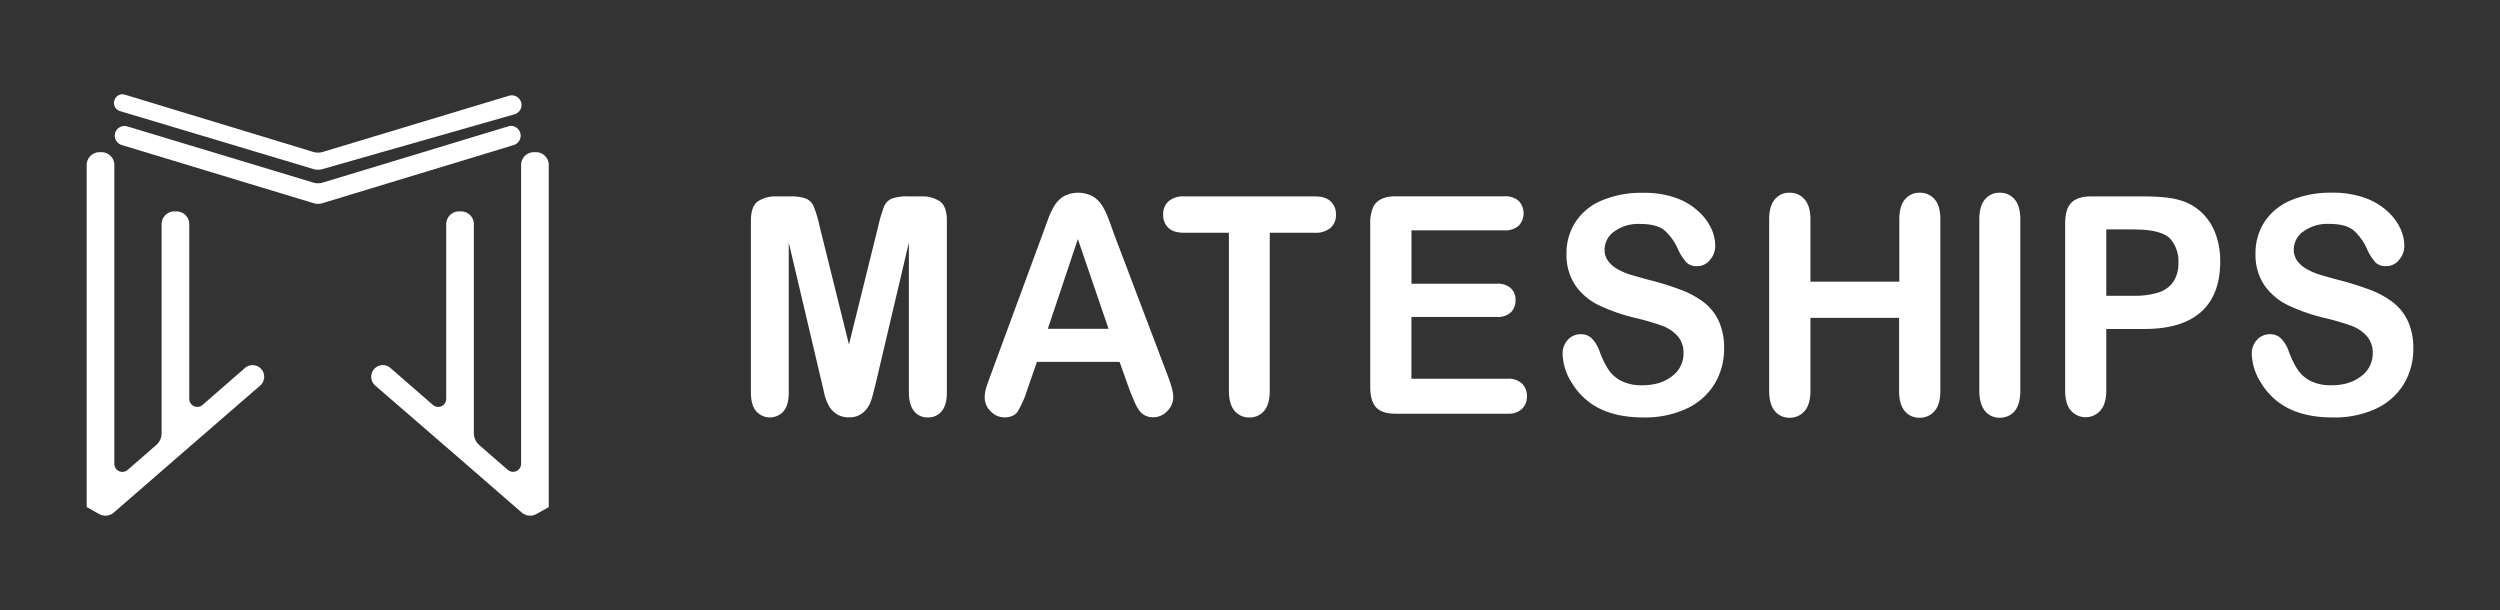
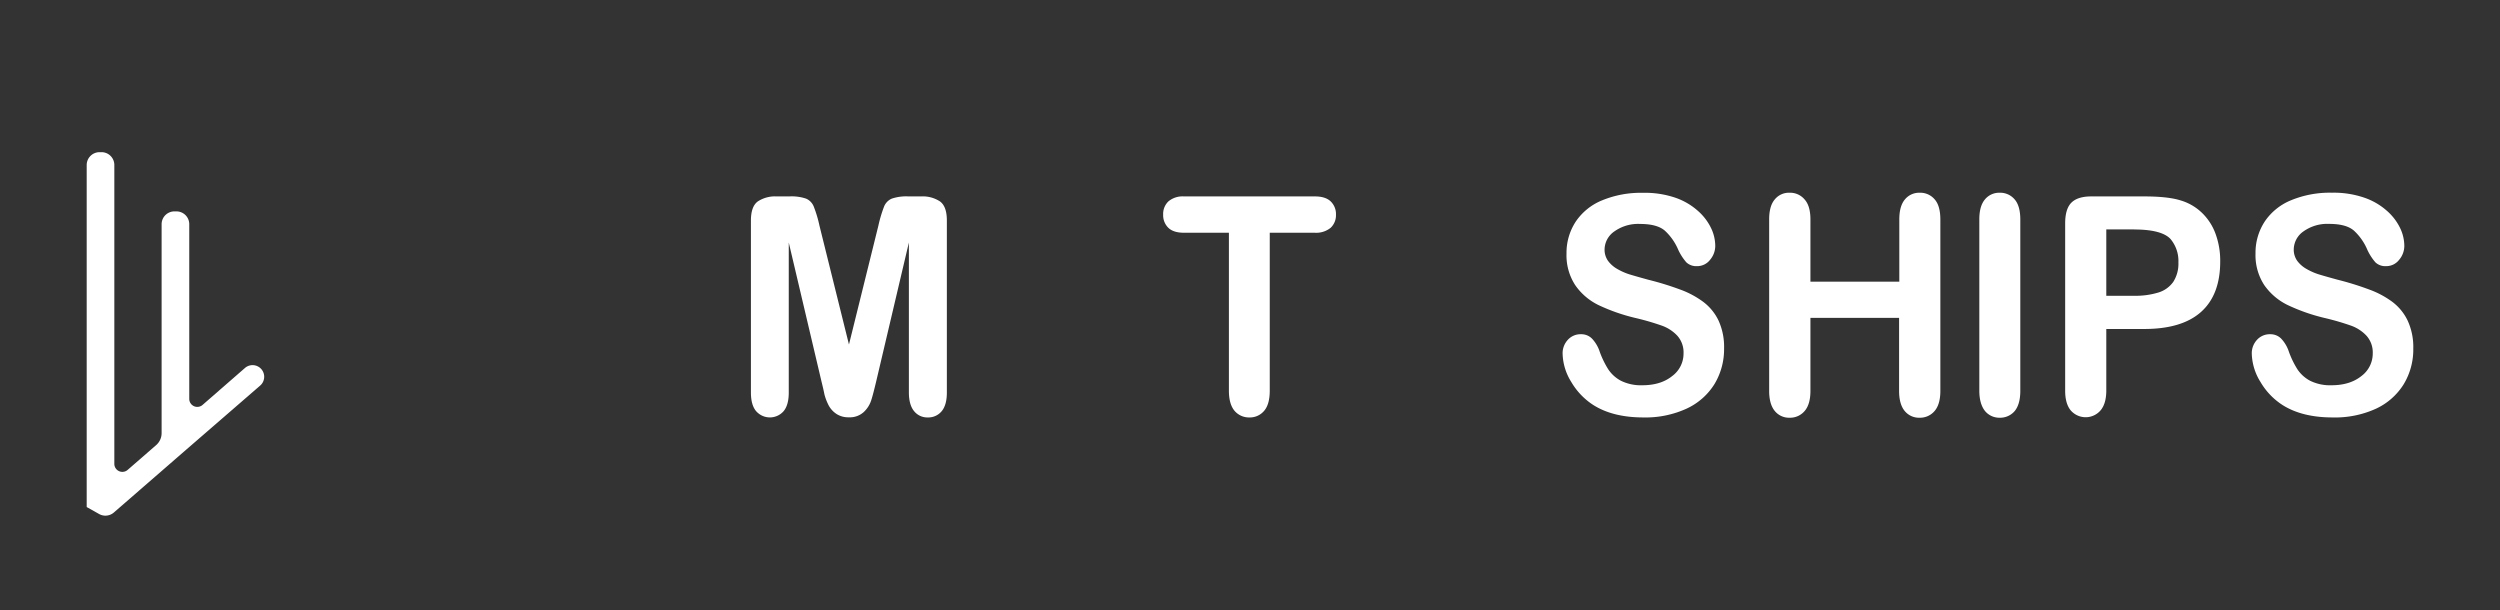
<svg xmlns="http://www.w3.org/2000/svg" id="Layer_1" data-name="Layer 1" viewBox="0 0 889.94 217.19">
  <rect x="0" y="0" width="889.94" height="217.19" fill="#333333" stroke="none" />
  <defs>
    <style>.cls-1{fill:#fff;}</style>
  </defs>
  <path class="cls-1" d="M292.39,135.62,280.78,86.33v53.41c0,2.95-.61,5.17-1.85,6.65a6.49,6.49,0,0,1-9.17.57,7.8,7.8,0,0,1-.58-.57c-1.24-1.46-1.87-3.69-1.87-6.67V78.52c0-3.38.83-5.65,2.47-6.83a11.13,11.13,0,0,1,6.66-1.77H281a16,16,0,0,1,5.95.79,5.14,5.14,0,0,1,2.74,2.85,44.15,44.15,0,0,1,2,6.7l10.52,42.38L312.7,80.26a46.56,46.56,0,0,1,2-6.7,5.14,5.14,0,0,1,2.74-2.85,16,16,0,0,1,5.94-.79h4.55a11.1,11.1,0,0,1,6.66,1.77c1.65,1.18,2.47,3.45,2.47,6.83v61.22c0,2.94-.61,5.16-1.85,6.65a6.19,6.19,0,0,1-5,2.21,6,6,0,0,1-4.79-2.21q-1.86-2.22-1.88-6.65V86.33l-11.6,49.29c-.76,3.2-1.37,5.55-1.85,7a9.84,9.84,0,0,1-2.64,4.08,7.36,7.36,0,0,1-5.33,1.85,7.7,7.7,0,0,1-4.35-1.19,8.45,8.45,0,0,1-2.76-3,18.75,18.75,0,0,1-1.56-4.09C293.17,138.8,292.78,137.24,292.39,135.62Z" />
-   <path class="cls-1" d="M402,138.52l-3.46-9.71H369.13l-3.45,9.92a35.38,35.38,0,0,1-3.46,7.84c-1,1.35-2.52,2-4.69,2a6.73,6.73,0,0,1-4.89-2.16,6.92,6.92,0,0,1-2.12-4.91,12.44,12.44,0,0,1,.49-3.27c.33-1.13.88-2.69,1.63-4.7l18.52-50.24c.52-1.44,1.16-3.17,1.9-5.19a26.63,26.63,0,0,1,2.37-5,10,10,0,0,1,3.3-3.25,11,11,0,0,1,10.17,0A9.9,9.9,0,0,1,392.21,73a22.06,22.06,0,0,1,2.12,4.2c.58,1.49,1.32,3.49,2.2,6l18.91,49.87q2.22,5.7,2.22,8.29a7.06,7.06,0,0,1-2.1,4.93,6.72,6.72,0,0,1-5.06,2.24,5.92,5.92,0,0,1-5-2.45,17.7,17.7,0,0,1-1.81-3.48C403,141.11,402.47,139.72,402,138.52Zm-29-21.47h21.62L383.69,85.11Z" />
  <path class="cls-1" d="M468,82.85H452v56.2c0,3.24-.66,5.64-2,7.2a6.61,6.61,0,0,1-5.24,2.35,6.72,6.72,0,0,1-5.3-2.37q-2-2.4-2-7.18V82.85h-16c-2.5,0-4.35-.59-5.57-1.77a6.23,6.23,0,0,1-1.83-4.67,6.14,6.14,0,0,1,1.9-4.75,7.85,7.85,0,0,1,5.5-1.74h46.6c2.54,0,4.42.6,5.66,1.8a6.22,6.22,0,0,1,1.85,4.69,6.1,6.1,0,0,1-1.88,4.67A8.18,8.18,0,0,1,468,82.85Z" />
-   <path class="cls-1" d="M535.45,82h-33v19h30.39a6.93,6.93,0,0,1,5,1.61,5.66,5.66,0,0,1,1.65,4.25,5.85,5.85,0,0,1-1.63,4.3,6.73,6.73,0,0,1-5,1.66H502.43v22h34.16a7.08,7.08,0,0,1,5.2,1.71,6.08,6.08,0,0,1,1.76,4.57,6,6,0,0,1-1.76,4.46,7.17,7.17,0,0,1-5.2,1.71H496.75c-3.19,0-5.49-.75-6.89-2.27s-2.09-3.95-2.09-7.33V79.53A14.2,14.2,0,0,1,488.7,74a6.07,6.07,0,0,1,2.94-3.11,11.55,11.55,0,0,1,5.11-1h38.7a7.2,7.2,0,0,1,5.21,1.66,6.49,6.49,0,0,1,0,8.76A7.24,7.24,0,0,1,535.45,82Z" />
  <path class="cls-1" d="M613.73,124.11a24,24,0,0,1-3.39,12.57,23.08,23.08,0,0,1-9.9,8.76A35.12,35.12,0,0,1,585,148.6q-10.71,0-17.67-4.33a24.37,24.37,0,0,1-8-8.31,19.9,19.9,0,0,1-3.08-10.1,7,7,0,0,1,1.85-4.88,6.08,6.08,0,0,1,4.71-2,5.3,5.3,0,0,1,3.93,1.59,12.4,12.4,0,0,1,2.74,4.69,32.36,32.36,0,0,0,3,6.18,12.39,12.39,0,0,0,4.51,4.09,16,16,0,0,0,7.65,1.61q6.54,0,10.59-3.25a9.94,9.94,0,0,0,4.07-8.1,8.88,8.88,0,0,0-2.19-6.25,13.91,13.91,0,0,0-5.68-3.67,90.68,90.68,0,0,0-9.3-2.69,66.31,66.31,0,0,1-13.06-4.56,21.55,21.55,0,0,1-8.34-7.13,19.44,19.44,0,0,1-3.09-11.21,20.26,20.26,0,0,1,3.26-11.35,20.71,20.71,0,0,1,9.43-7.62,36.12,36.12,0,0,1,14.51-2.67,33.55,33.55,0,0,1,11.51,1.73,23.65,23.65,0,0,1,8.07,4.7,19.29,19.29,0,0,1,4.69,6.14,14.85,14.85,0,0,1,1.48,6.28,7.67,7.67,0,0,1-1.85,5,5.75,5.75,0,0,1-4.62,2.25,5.14,5.14,0,0,1-3.82-1.35A19,19,0,0,1,597.45,89a19.67,19.67,0,0,0-4.74-6.83c-1.84-1.64-4.81-2.45-8.89-2.45a14.59,14.59,0,0,0-9.15,2.66,7.92,7.92,0,0,0-3.48,6.41,6.87,6.87,0,0,0,1.18,4,10.45,10.45,0,0,0,3.26,2.91,22.35,22.35,0,0,0,4.2,1.9q2.13.66,7,2A103.38,103.38,0,0,1,597.91,103a32.41,32.41,0,0,1,8.44,4.48,18.07,18.07,0,0,1,5.43,6.68A22.55,22.55,0,0,1,613.73,124.11Z" />
  <path class="cls-1" d="M644.47,78.11v22.16h31.64V78.11q0-4.77,2-7.12a6.53,6.53,0,0,1,5.26-2.38A6.69,6.69,0,0,1,688.72,71c1.37,1.56,2,4,2,7.15v61q0,4.8-2.07,7.18a6.78,6.78,0,0,1-5.33,2.37,6.55,6.55,0,0,1-5.29-2.4c-1.33-1.6-2-4-2-7.15v-26H644.47v26q0,4.8-2.08,7.18a6.78,6.78,0,0,1-5.33,2.37,6.54,6.54,0,0,1-5.28-2.4c-1.32-1.6-2-4-2-7.15V78.11c0-3.17.64-5.54,2-7.12a6.47,6.47,0,0,1,5.3-2.38A6.7,6.7,0,0,1,642.39,71Q644.47,73.3,644.47,78.11Z" />
  <path class="cls-1" d="M704.59,139.05V78.11q0-4.77,2-7.12a6.54,6.54,0,0,1,5.23-2.38A6.7,6.7,0,0,1,717.18,71c1.36,1.57,2,4,2,7.15v61c0,3.2-.69,5.59-2,7.18a6.78,6.78,0,0,1-5.36,2.37,6.6,6.6,0,0,1-5.21-2.4C705.27,144.6,704.59,142.21,704.59,139.05Z" />
  <path class="cls-1" d="M763.22,117.11H749.79V139c0,3.13-.69,5.51-2.07,7.12a7,7,0,0,1-9.87.69,7.6,7.6,0,0,1-.7-.69c-1.33-1.6-2-3.94-2-7V79.53q0-5.18,2.22-7.39c1.48-1.48,3.84-2.22,7.06-2.22h18.81q8.34,0,12.83,1.37a18.5,18.5,0,0,1,7.68,4.38,19.69,19.69,0,0,1,4.91,7.5,27.81,27.81,0,0,1,1.68,9.94q0,11.82-6.81,17.92T763.22,117.11Zm-3.56-35.46h-9.87v23.64h9.87a27.92,27.92,0,0,0,8.67-1.16,10.1,10.1,0,0,0,5.31-3.8,12,12,0,0,0,1.82-6.91,12.16,12.16,0,0,0-2.81-8.34q-3.15-3.39-13-3.39Z" />
  <path class="cls-1" d="M859.07,124.11a23.89,23.89,0,0,1-3.38,12.62,23,23,0,0,1-9.9,8.76,35.11,35.11,0,0,1-15.45,3.11q-10.71,0-17.67-4.33a24.37,24.37,0,0,1-8-8.31,19.91,19.91,0,0,1-3.09-10.1,7,7,0,0,1,1.85-4.88,6.1,6.1,0,0,1,4.72-2,5.33,5.33,0,0,1,3.92,1.59,12.4,12.4,0,0,1,2.74,4.69,32.36,32.36,0,0,0,3,6.18,12.48,12.48,0,0,0,4.51,4.09,16,16,0,0,0,7.66,1.61q6.51,0,10.59-3.25a10,10,0,0,0,4.07-8.1,8.89,8.89,0,0,0-2.2-6.25,13.91,13.91,0,0,0-5.68-3.67,90.68,90.68,0,0,0-9.3-2.69,66.33,66.33,0,0,1-13.12-4.6,21.7,21.7,0,0,1-8.34-7.13,19.44,19.44,0,0,1-3.09-11.21,20.26,20.26,0,0,1,3.26-11.35,20.71,20.71,0,0,1,9.43-7.62,36.12,36.12,0,0,1,14.51-2.67,33.46,33.46,0,0,1,11.53,1.77,23.65,23.65,0,0,1,8.07,4.7,19.29,19.29,0,0,1,4.69,6.14,14.85,14.85,0,0,1,1.48,6.28,7.62,7.62,0,0,1-1.85,5,5.75,5.75,0,0,1-4.61,2.25,5.12,5.12,0,0,1-3.83-1.35A19,19,0,0,1,842.75,89,19.67,19.67,0,0,0,838,82.15c-1.84-1.64-4.8-2.45-8.88-2.45A14.57,14.57,0,0,0,820,82.36a7.92,7.92,0,0,0-3.48,6.41,6.87,6.87,0,0,0,1.18,4,10.45,10.45,0,0,0,3.26,2.91,22.35,22.35,0,0,0,4.2,1.9q2.11.66,7,2A103.38,103.38,0,0,1,843.21,103a32.41,32.41,0,0,1,8.44,4.48,18.07,18.07,0,0,1,5.43,6.68A22.45,22.45,0,0,1,859.07,124.11Z" />
  <path class="cls-1" d="M30.86,180.48V58.75a4.58,4.58,0,0,1,4.58-4.58h.69a4.56,4.56,0,0,1,4.57,4.57h0V165.11a2.86,2.86,0,0,0,4.74,2.16l10.09-8.77a5.67,5.67,0,0,0,2-4.31V79.82a4.57,4.57,0,0,1,4.57-4.57h.69a4.56,4.56,0,0,1,4.58,4.56h0V142a2.86,2.86,0,0,0,4.73,2.15L87.19,131a4.13,4.13,0,0,1,4.74-.49h0a4.14,4.14,0,0,1,1.58,5.65,4.06,4.06,0,0,1-.89,1.09L66.24,160.11,40.53,182.44a4.59,4.59,0,0,1-5.24.54L31,180.57l-.15-.08Z" />
-   <path class="cls-1" d="M195.34,180.48V58.75a4.56,4.56,0,0,0-4.56-4.58h-.7a4.58,4.58,0,0,0-4.58,4.58V165.11a2.86,2.86,0,0,1-2.86,2.85,2.92,2.92,0,0,1-1.87-.69l-10.09-8.77a5.74,5.74,0,0,1-2-4.31V79.82a4.56,4.56,0,0,0-4.57-4.57h-.7a4.57,4.57,0,0,0-4.57,4.57h0V142a2.86,2.86,0,0,1-4.74,2.15L139,131a4.12,4.12,0,0,0-4.74-.49h0a4.14,4.14,0,0,0-1.59,5.63,4.39,4.39,0,0,0,.9,1.11L160,160.11l25.71,22.33a4.6,4.6,0,0,0,5.24.54l4.28-2.41.14-.08Z" />
-   <path class="cls-1" d="M180.86,45l-66,20a5.69,5.69,0,0,1-3.32,0l-66.2-20A3.5,3.5,0,0,0,41,47.28a3.38,3.38,0,0,0-.15,1h0a3.52,3.52,0,0,0,2.49,3.35l68.2,20.67a5.69,5.69,0,0,0,3.32,0l68-20.66a3.5,3.5,0,0,0,2.48-3.35h0a3.48,3.48,0,0,0-3.5-3.48A3.54,3.54,0,0,0,180.86,45Z" />
-   <path class="cls-1" d="M185.66,37.41h0a3.48,3.48,0,0,0-4.49-3.32l-66.31,20a5.86,5.86,0,0,1-3.32,0L44.48,33.7a3,3,0,0,0-3.76,2,3.88,3.88,0,0,0-.11.49h0a3,3,0,0,0,2.12,3.36L111.6,60.19a5.66,5.66,0,0,0,3.21,0l68.32-19.5A3.47,3.47,0,0,0,185.66,37.41Z" />
</svg>